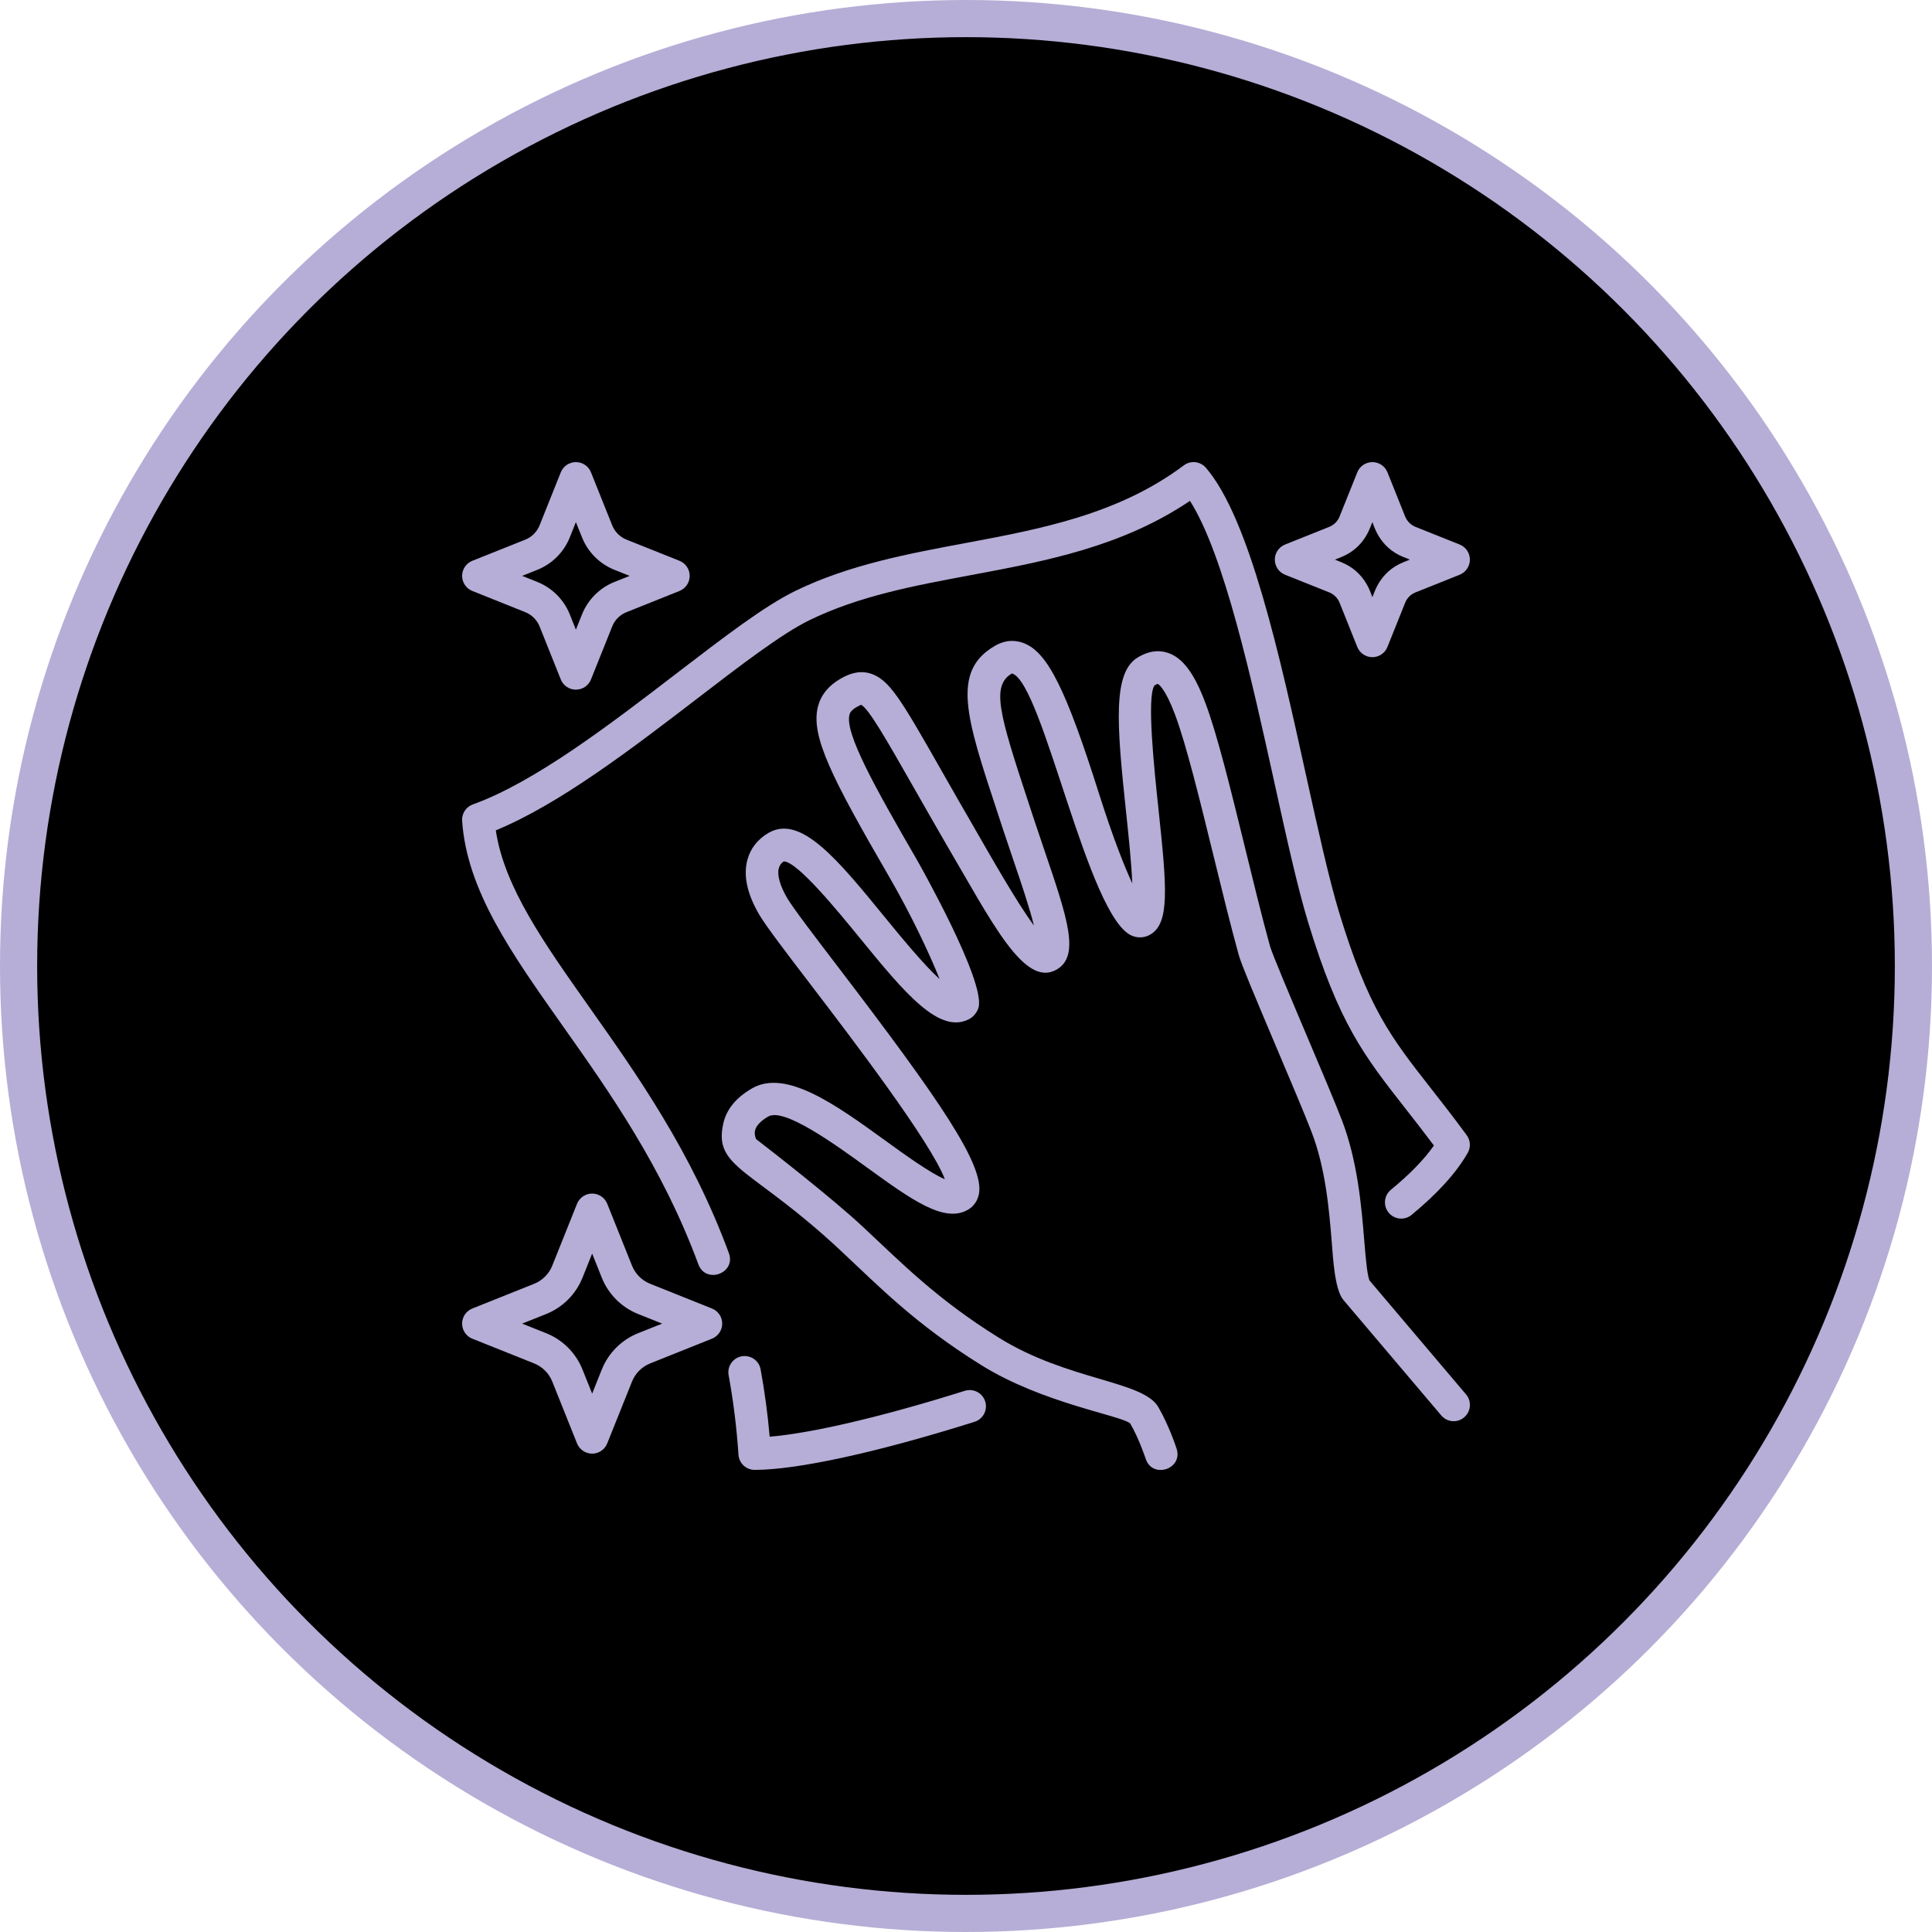
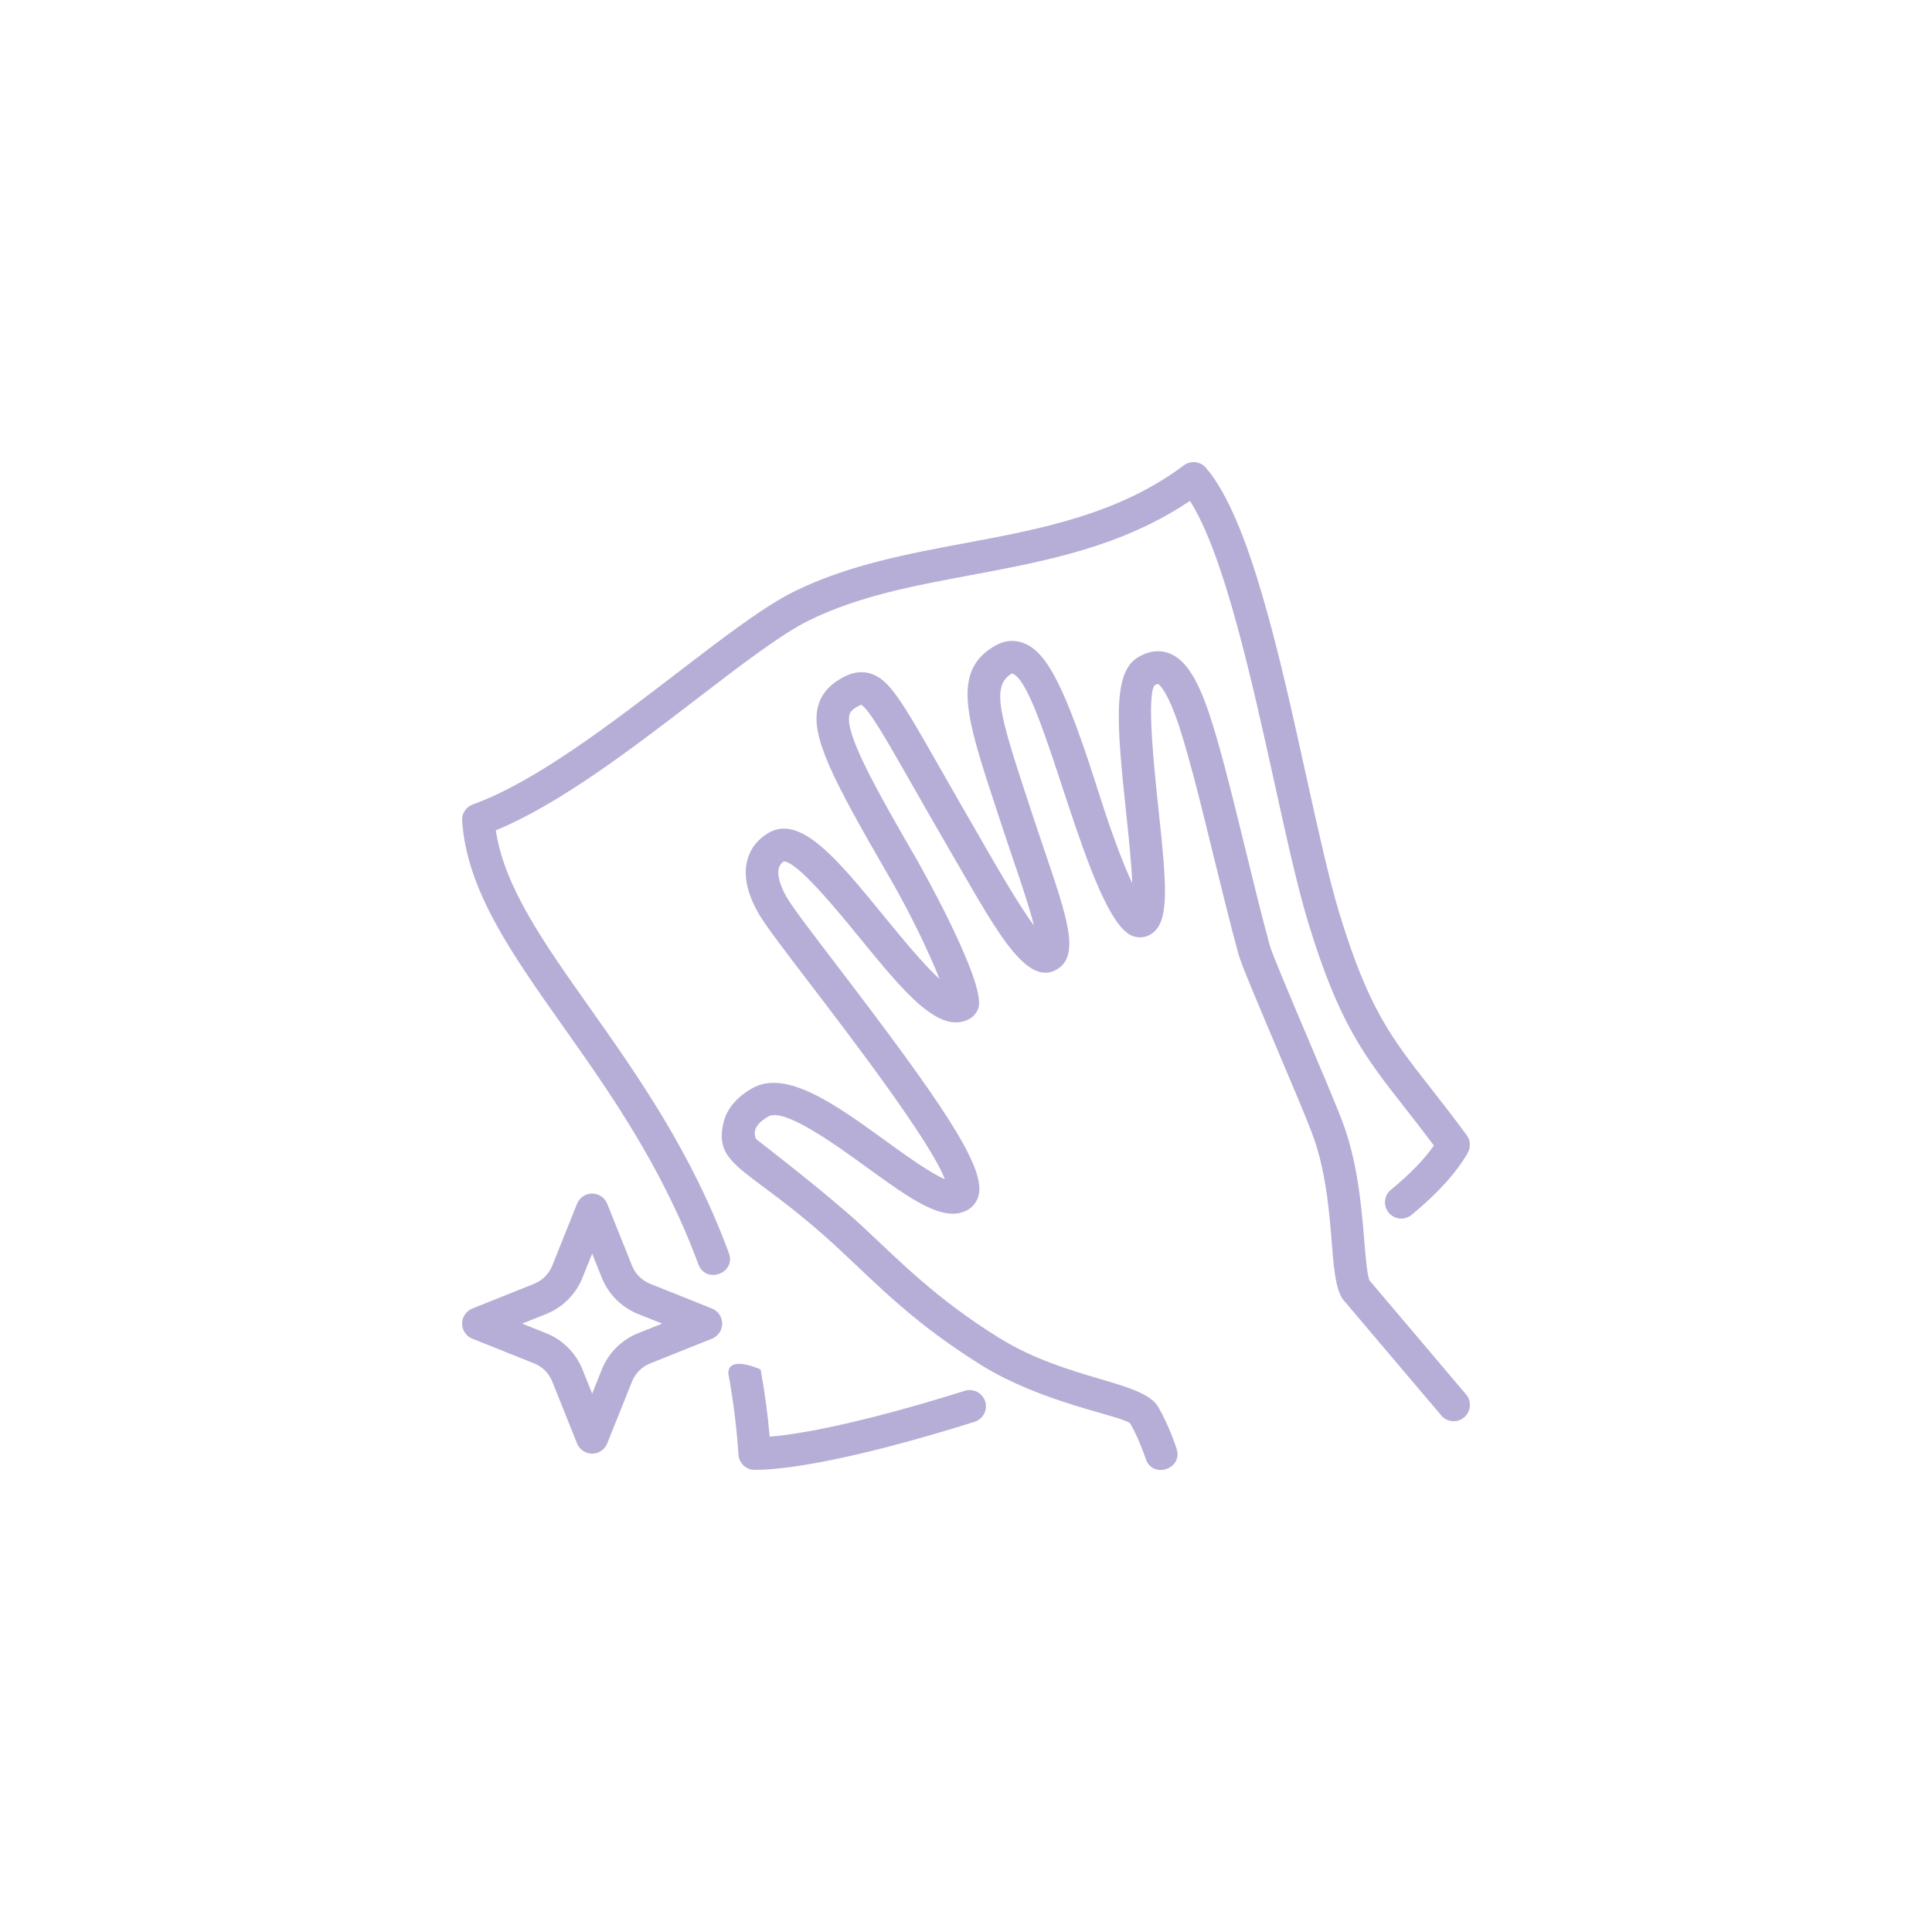
<svg xmlns="http://www.w3.org/2000/svg" width="52" height="52" viewBox="0 0 52 52" fill="none">
-   <circle cx="26" cy="26" r="25.5" fill="black" stroke="#B6AED6" />
  <g clip-path="url(#clip0_2049_4)">
    <path d="M36.858 34.461C36.794 34.3 36.752 33.791 36.718 33.377C36.644 32.479 36.542 31.249 36.113 30.139C35.928 29.659 35.542 28.747 35.168 27.866C34.755 26.889 34.239 25.671 34.182 25.465C33.964 24.675 33.734 23.734 33.512 22.824C33.127 21.253 32.764 19.77 32.44 18.911C32.145 18.128 31.84 17.717 31.454 17.578C31.067 17.439 30.743 17.625 30.637 17.687C29.942 18.087 30.054 19.471 30.311 21.882C30.372 22.458 30.453 23.218 30.475 23.776C30.249 23.29 29.945 22.51 29.588 21.386C28.691 18.55 28.197 17.559 27.555 17.31C27.378 17.241 27.1 17.197 26.782 17.381C25.593 18.064 26.007 19.319 26.831 21.818C26.982 22.272 26.991 22.317 27.285 23.179C27.474 23.735 27.709 24.425 27.828 24.91C27.36 24.277 26.666 23.049 26.222 22.279C25.872 21.676 25.576 21.155 25.322 20.709C24.252 18.831 23.93 18.265 23.401 18.12C23.087 18.036 22.819 18.155 22.621 18.269C22.303 18.452 22.1 18.7 22.018 19.007C21.804 19.808 22.405 20.962 23.933 23.6C24.523 24.619 25.027 25.687 25.289 26.352C24.843 25.944 24.227 25.19 23.809 24.679C22.549 23.136 21.552 21.918 20.689 22.415C20.397 22.583 20.198 22.835 20.116 23.143C20.003 23.563 20.108 24.053 20.425 24.601C20.606 24.912 21.121 25.587 21.834 26.52C22.915 27.935 25.055 30.738 25.43 31.738C25.036 31.574 24.328 31.061 23.828 30.699C22.515 29.748 21.159 28.765 20.244 29.292C19.814 29.539 19.553 29.857 19.468 30.237C19.196 31.449 20.24 31.427 22.631 33.664C23.663 34.627 24.624 35.631 26.419 36.747C28.073 37.774 30.163 38.094 30.419 38.311C30.66 38.726 30.834 39.257 30.836 39.262C31.015 39.812 31.848 39.545 31.668 38.991C31.66 38.966 31.465 38.369 31.176 37.871C30.764 37.16 28.748 37.163 26.881 36.003C25.218 34.969 24.273 33.999 23.228 33.023C22.386 32.236 20.725 30.948 20.35 30.659C20.327 30.606 20.3 30.516 20.323 30.422C20.362 30.262 20.539 30.131 20.68 30.05C21.103 29.806 22.487 30.808 23.314 31.408C24.532 32.291 25.413 32.929 26.051 32.561C26.205 32.472 26.31 32.323 26.347 32.141C26.503 31.361 25.296 29.613 22.529 25.99C21.888 25.151 21.335 24.426 21.182 24.163C20.993 23.838 20.913 23.549 20.961 23.37C20.976 23.315 21.008 23.242 21.095 23.185C21.458 23.185 22.547 24.518 23.132 25.234C24.341 26.714 25.297 27.883 26.113 27.413C26.213 27.355 26.308 27.228 26.338 27.116C26.529 26.402 24.709 23.195 24.691 23.163C23.538 21.173 22.732 19.727 22.864 19.235C22.874 19.199 22.894 19.124 23.058 19.029C23.138 18.984 23.174 18.972 23.174 18.968C23.377 19.061 23.875 19.936 24.563 21.144C24.818 21.591 25.115 22.113 25.466 22.72C26.69 24.802 27.566 26.597 28.438 26.097C29.077 25.729 28.735 24.723 28.115 22.898C27.785 21.928 27.864 22.151 27.663 21.545C26.893 19.208 26.675 18.454 27.237 18.126C28.071 18.363 29.28 24.724 30.476 25.189C30.639 25.253 30.811 25.24 30.958 25.155C31.485 24.853 31.408 23.905 31.182 21.791C31.069 20.726 30.857 18.745 31.074 18.447C31.132 18.414 31.16 18.407 31.161 18.405C31.181 18.415 31.359 18.523 31.622 19.222C31.927 20.032 32.301 21.558 32.662 23.034C32.887 23.95 33.118 24.897 33.34 25.7C33.407 25.944 33.772 26.811 34.363 28.209C34.734 29.084 35.117 29.989 35.297 30.457C35.681 31.448 35.773 32.559 35.846 33.451C35.878 33.839 35.921 34.714 36.158 34.989L38.792 38.097C38.948 38.281 39.224 38.305 39.408 38.148C39.592 37.991 39.616 37.715 39.459 37.531L36.858 34.461Z" fill="#B6AED6" />
-     <path d="M25.967 37.434C23.761 38.128 21.851 38.575 20.716 38.669C20.662 38.056 20.581 37.449 20.472 36.857C20.429 36.619 20.204 36.464 19.963 36.505C19.726 36.548 19.568 36.776 19.611 37.014C19.739 37.71 19.828 38.431 19.876 39.154C19.891 39.384 20.083 39.562 20.313 39.562C21.46 39.562 23.617 39.091 26.23 38.268C26.461 38.196 26.589 37.95 26.517 37.72C26.444 37.489 26.198 37.362 25.967 37.434Z" fill="#B6AED6" />
+     <path d="M25.967 37.434C23.761 38.128 21.851 38.575 20.716 38.669C20.662 38.056 20.581 37.449 20.472 36.857C19.726 36.548 19.568 36.776 19.611 37.014C19.739 37.71 19.828 38.431 19.876 39.154C19.891 39.384 20.083 39.562 20.313 39.562C21.46 39.562 23.617 39.091 26.23 38.268C26.461 38.196 26.589 37.95 26.517 37.72C26.444 37.489 26.198 37.362 25.967 37.434Z" fill="#B6AED6" />
    <path d="M38.517 29.298C37.428 27.908 36.829 27.142 36.043 24.56C35.766 23.646 35.472 22.312 35.16 20.9C34.443 17.642 33.63 13.95 32.456 12.589C32.306 12.415 32.046 12.387 31.863 12.525C30.1 13.847 28.004 14.239 25.978 14.618C24.435 14.906 22.839 15.204 21.397 15.909C20.572 16.313 19.481 17.149 18.219 18.117C16.428 19.492 14.397 21.05 12.727 21.651C12.543 21.717 12.425 21.897 12.438 22.091C12.565 23.96 13.758 25.648 15.14 27.604C16.401 29.388 17.83 31.409 18.796 34.028C18.996 34.57 19.818 34.272 19.617 33.726C18.612 30.999 17.147 28.927 15.855 27.099C14.634 25.371 13.569 23.864 13.345 22.349C15.068 21.638 17.019 20.141 18.752 18.812C19.925 17.911 21.035 17.06 21.781 16.695C23.116 16.043 24.584 15.768 26.138 15.478C28.133 15.105 30.19 14.72 32.028 13.481C32.949 14.925 33.696 18.319 34.306 21.088C34.621 22.518 34.918 23.868 35.206 24.815C36.039 27.553 36.712 28.413 37.828 29.837C38.061 30.135 38.314 30.458 38.594 30.832C38.331 31.208 37.943 31.607 37.436 32.023C37.25 32.176 37.222 32.452 37.376 32.639C37.53 32.826 37.805 32.853 37.991 32.7C38.688 32.127 39.198 31.566 39.504 31.03C39.59 30.879 39.579 30.692 39.476 30.553C39.12 30.068 38.804 29.664 38.517 29.298Z" fill="#B6AED6" />
    <path d="M19.163 35.219L17.498 34.553C17.277 34.465 17.099 34.287 17.011 34.066L16.344 32.4C16.277 32.234 16.116 32.125 15.938 32.125C15.759 32.125 15.598 32.234 15.531 32.4L14.864 34.066C14.776 34.287 14.598 34.465 14.377 34.553L12.713 35.219C12.546 35.285 12.438 35.446 12.438 35.625C12.438 35.804 12.546 35.965 12.712 36.031L14.377 36.697C14.598 36.785 14.776 36.963 14.864 37.184L15.531 38.85C15.598 39.016 15.759 39.125 15.938 39.125C16.116 39.125 16.277 39.016 16.343 38.85L17.011 37.184C17.099 36.963 17.277 36.785 17.498 36.697L19.162 36.031C19.329 35.965 19.438 35.804 19.438 35.625C19.438 35.446 19.329 35.285 19.163 35.219ZM17.173 35.884C16.731 36.061 16.375 36.416 16.198 36.859L15.938 37.51L15.677 36.859C15.5 36.416 15.145 36.061 14.702 35.884L14.053 35.625L14.702 35.366C15.145 35.189 15.5 34.834 15.677 34.391L15.938 33.74L16.198 34.391C16.375 34.834 16.731 35.189 17.173 35.366L17.822 35.625L17.173 35.884Z" fill="#B6AED6" />
-     <path d="M34.588 15.469L35.776 15.944C35.903 15.995 36.004 16.096 36.055 16.222L36.531 17.412C36.598 17.579 36.759 17.688 36.938 17.688C37.116 17.688 37.277 17.579 37.343 17.413L37.82 16.223C37.87 16.096 37.972 15.995 38.099 15.944L39.287 15.469C39.454 15.402 39.562 15.241 39.562 15.062C39.562 14.884 39.454 14.723 39.287 14.656L38.099 14.181C37.972 14.13 37.871 14.029 37.82 13.903L37.344 12.713C37.277 12.546 37.116 12.438 36.938 12.438C36.759 12.438 36.598 12.546 36.532 12.712L36.055 13.902C36.005 14.029 35.903 14.13 35.776 14.181L34.588 14.656C34.421 14.723 34.312 14.884 34.312 15.062C34.312 15.241 34.421 15.402 34.588 15.469ZM36.101 14.993C36.767 14.727 36.896 14.12 36.938 14.053C36.97 14.106 37.103 14.726 37.774 14.993L37.946 15.062L37.774 15.132C37.108 15.398 36.978 16.005 36.938 16.072C36.905 16.019 36.772 15.399 36.101 15.132L35.929 15.062L36.101 14.993Z" fill="#B6AED6" />
-     <path d="M12.713 15.906L14.14 16.477C14.313 16.547 14.453 16.686 14.523 16.86L15.094 18.288C15.161 18.454 15.321 18.562 15.5 18.562C15.679 18.562 15.84 18.454 15.906 18.288L16.478 16.86C16.547 16.686 16.687 16.546 16.861 16.477L18.288 15.906C18.454 15.84 18.563 15.679 18.563 15.5C18.563 15.321 18.454 15.16 18.288 15.094L16.861 14.524C16.687 14.454 16.547 14.314 16.478 14.141L15.906 12.712C15.84 12.546 15.679 12.438 15.5 12.438C15.321 12.438 15.161 12.546 15.094 12.712L14.523 14.14C14.453 14.314 14.313 14.454 14.14 14.524L12.713 15.094C12.547 15.16 12.438 15.321 12.438 15.5C12.438 15.679 12.547 15.84 12.713 15.906ZM14.464 15.336C14.859 15.178 15.177 14.861 15.335 14.466L15.5 14.053L15.666 14.466C15.824 14.861 16.141 15.178 16.536 15.336L16.947 15.5L16.536 15.664C16.141 15.822 15.824 16.139 15.666 16.534L15.5 16.947L15.335 16.534C15.177 16.139 14.859 15.822 14.464 15.664L14.054 15.5L14.464 15.336Z" fill="#B6AED6" />
  </g>
  <defs>
    <clipPath id="clip0_2049_4">
      <rect width="28" height="28" fill="white" transform="translate(12 12)" />
    </clipPath>
  </defs>
</svg>